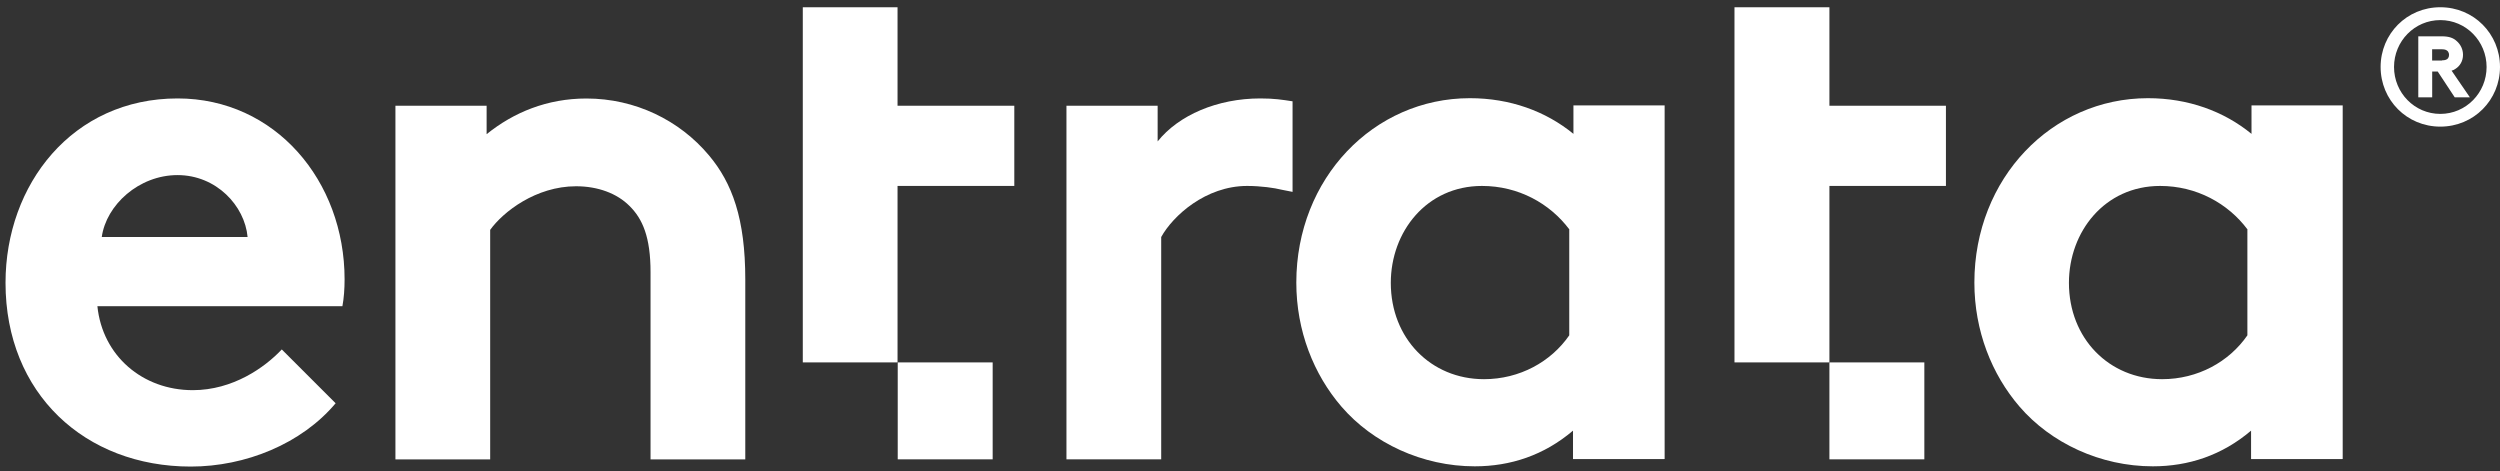
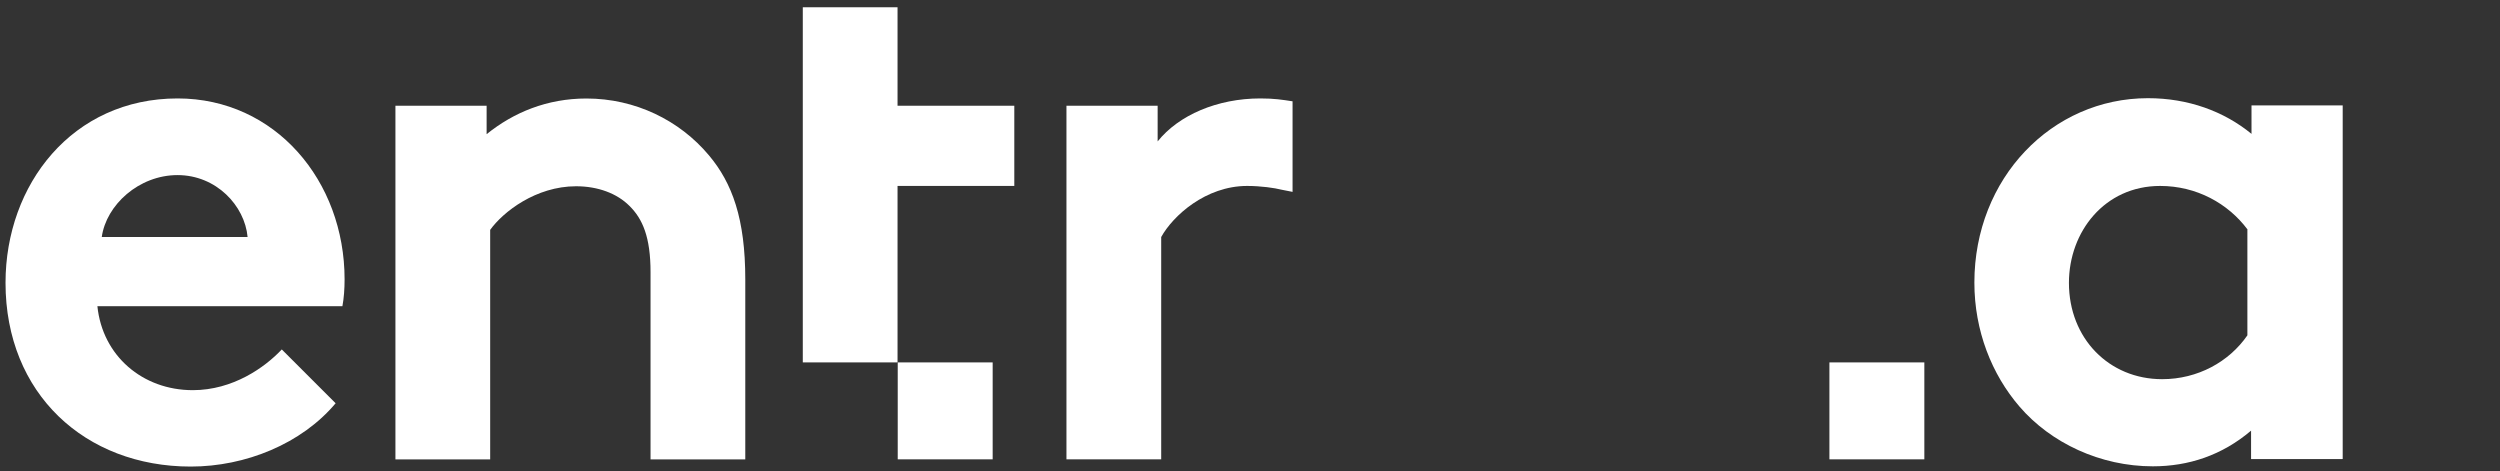
<svg xmlns="http://www.w3.org/2000/svg" width="244" height="46" viewBox="0 0 244 46" fill="none">
  <rect x="0" y="0" width="244" height="46" fill="#333333" stroke="none" />
  <g clip-path="url(#clip0_207_664)">
    <path d="M32.768 39.346C29.438 43.321 23.953 45.537 18.62 45.537C8.301 45.537 0.539 38.421 0.539 27.603C0.539 17.99 7.077 9.607 17.335 9.607C26.863 9.607 33.632 17.649 33.632 27.262C33.632 28.187 33.565 29.113 33.419 29.886H9.506C9.999 34.725 13.914 38.08 18.814 38.08C22.729 38.08 25.846 35.864 27.502 34.105L32.768 39.37V39.346ZM24.166 23.134C23.886 20.078 21.11 17.089 17.329 17.089C13.549 17.089 10.365 20.011 9.932 23.134H24.166Z" fill="white" />
    <path d="M38.594 44.807V10.32H47.494V13.096C50.136 10.965 53.405 9.614 57.234 9.614C62.007 9.614 66.329 11.744 69.191 15.159C71.468 17.869 72.74 21.351 72.74 27.268V44.837H63.493V26.562C63.493 23.14 62.719 21.357 61.429 20.09C60.224 18.885 58.373 18.179 56.224 18.179C52.309 18.179 49.107 20.675 47.841 22.434V44.837H38.594V44.813V44.807Z" fill="white" />
-     <path d="M162.425 44.807H153.525V42.031C150.688 44.441 147.419 45.513 143.937 45.513C138.817 45.513 133.983 43.236 130.927 39.687C128.218 36.546 126.52 32.29 126.52 27.578C126.52 17.406 134.068 9.583 143.462 9.583C147.376 9.583 150.858 10.849 153.567 13.065V10.289H162.468V44.801H162.425V44.807ZM153.178 22.404C151.266 19.847 148.192 18.148 144.643 18.148C139.225 18.148 135.742 22.623 135.742 27.609C135.742 33.027 139.657 37.008 144.838 37.008C148.32 37.008 151.376 35.31 153.159 32.729V22.41H153.184H153.178V22.404Z" fill="white" />
    <path d="M228.605 44.807H219.704V42.031C216.868 44.441 213.598 45.513 210.116 45.513C204.996 45.513 200.163 43.236 197.107 39.687C194.398 36.546 192.699 32.29 192.699 27.578C192.699 17.406 200.248 9.583 209.641 9.583C213.556 9.583 217.038 10.849 219.747 13.065V10.289H228.647V44.801H228.605V44.807ZM219.364 22.404C217.452 19.847 214.378 18.148 210.829 18.148C205.41 18.148 201.928 22.623 201.928 27.609C201.928 33.027 205.843 37.008 211.023 37.008C214.506 37.008 217.562 35.31 219.345 32.729V22.41H219.37H219.364V22.404Z" fill="white" />
    <path d="M126.148 9.887C125.162 9.735 124.364 9.607 123.007 9.607C118.812 9.607 115.032 11.239 112.986 13.802V10.32H104.086V44.831H113.333V23.134C114.472 21.071 117.674 18.148 121.722 18.148C123.074 18.148 124.413 18.343 125.076 18.514L126.154 18.727V9.887H126.148Z" fill="white" />
    <path d="M96.884 35.371H87.618V44.831H96.884V35.371Z" fill="white" />
    <path d="M78.353 35.371H87.6V18.148H98.996V10.32H87.6V0.707H78.353V35.371Z" fill="white" />
    <path d="M187.816 35.371H178.551V44.831H187.816V35.371Z" fill="white" />
-     <path d="M169.285 35.371H178.551V18.148H189.923V10.32H178.551V0.707H169.285V35.371Z" fill="white" />
-     <path d="M232.348 6.533C232.348 3.307 234.905 0.707 238.174 0.707C241.443 0.707 244 3.307 244 6.533C244 9.76 241.443 12.359 238.174 12.359C234.905 12.359 232.348 9.76 232.348 6.533ZM238.174 11.117C240.688 11.117 242.691 9.053 242.691 6.539C242.691 4.025 240.688 1.961 238.174 1.961C235.659 1.961 233.657 4.025 233.657 6.539C233.657 9.053 235.659 11.117 238.174 11.117ZM237.382 6.984V9.498H236.025V3.544H238.301C239.056 3.544 239.464 3.715 239.787 4.019C240.152 4.342 240.39 4.816 240.39 5.352C240.39 5.955 240.091 6.448 239.641 6.728C239.531 6.813 239.403 6.856 239.276 6.898L241.059 9.498H239.58L237.924 6.984H237.382ZM238.344 5.888C238.642 5.888 238.819 5.821 238.922 5.693C238.989 5.608 239.026 5.498 239.026 5.37C239.026 5.218 238.983 5.115 238.922 5.023C238.813 4.896 238.661 4.81 238.344 4.81H237.376V5.906H238.344V5.882V5.888Z" fill="white" />
  </g>
  <defs>
    <clipPath id="clip0_207_664">
      <rect width="243.461" height="44.83" fill="white" transform="translate(0.539 0.707)" />
    </clipPath>
  </defs>
</svg>